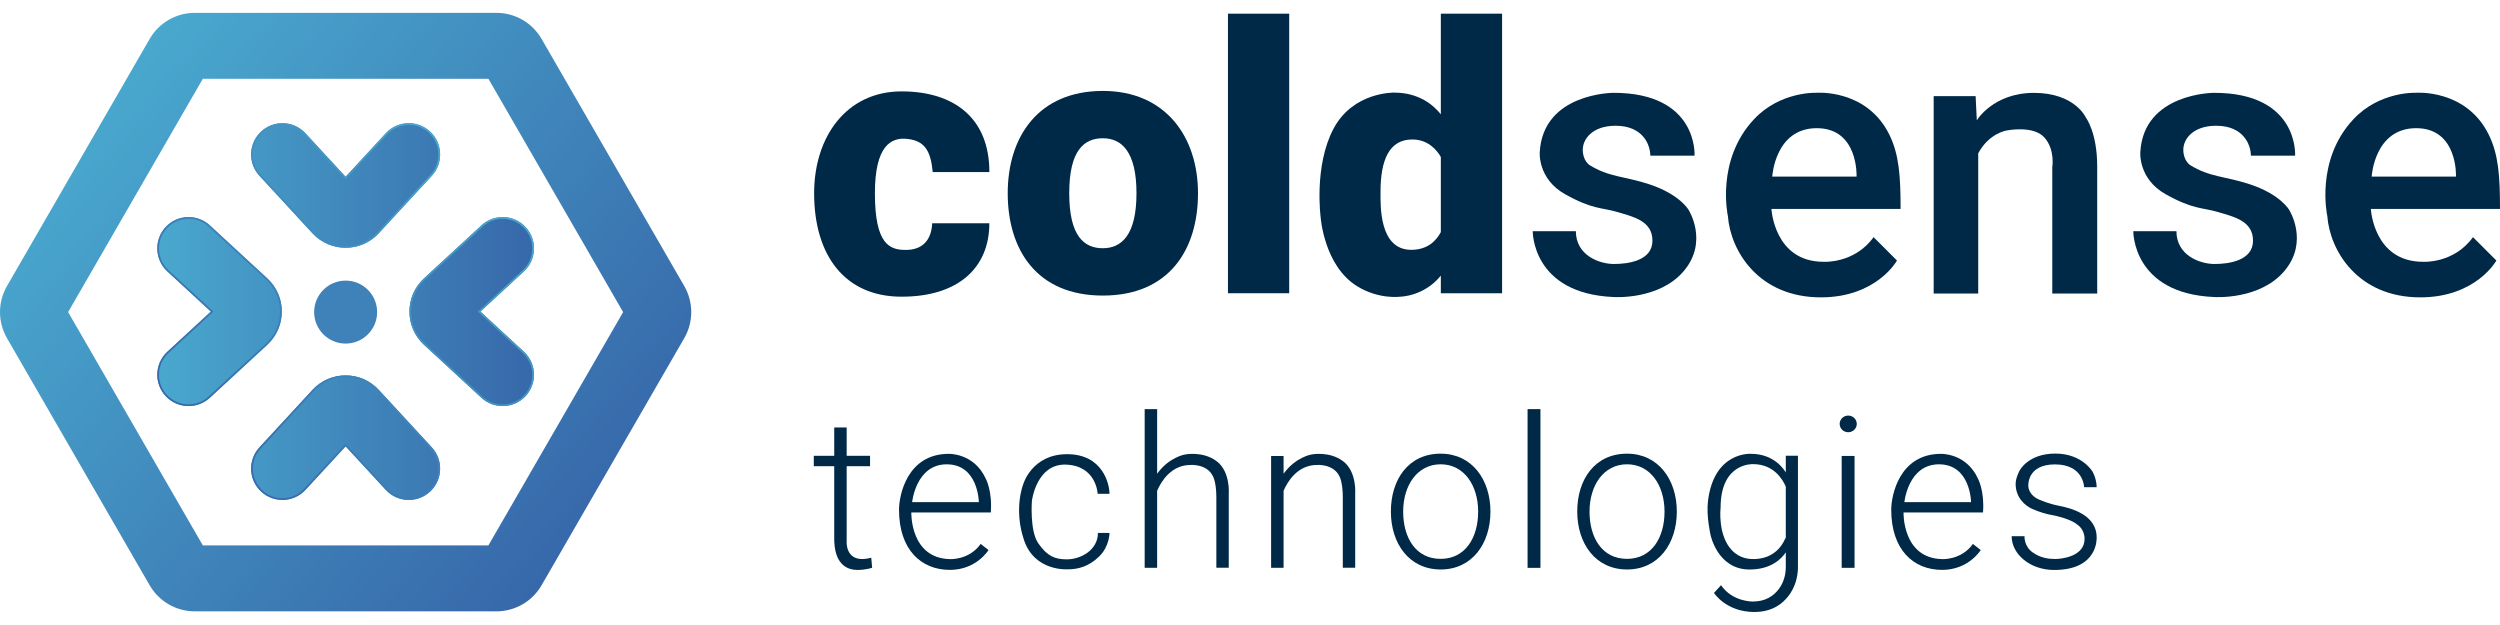
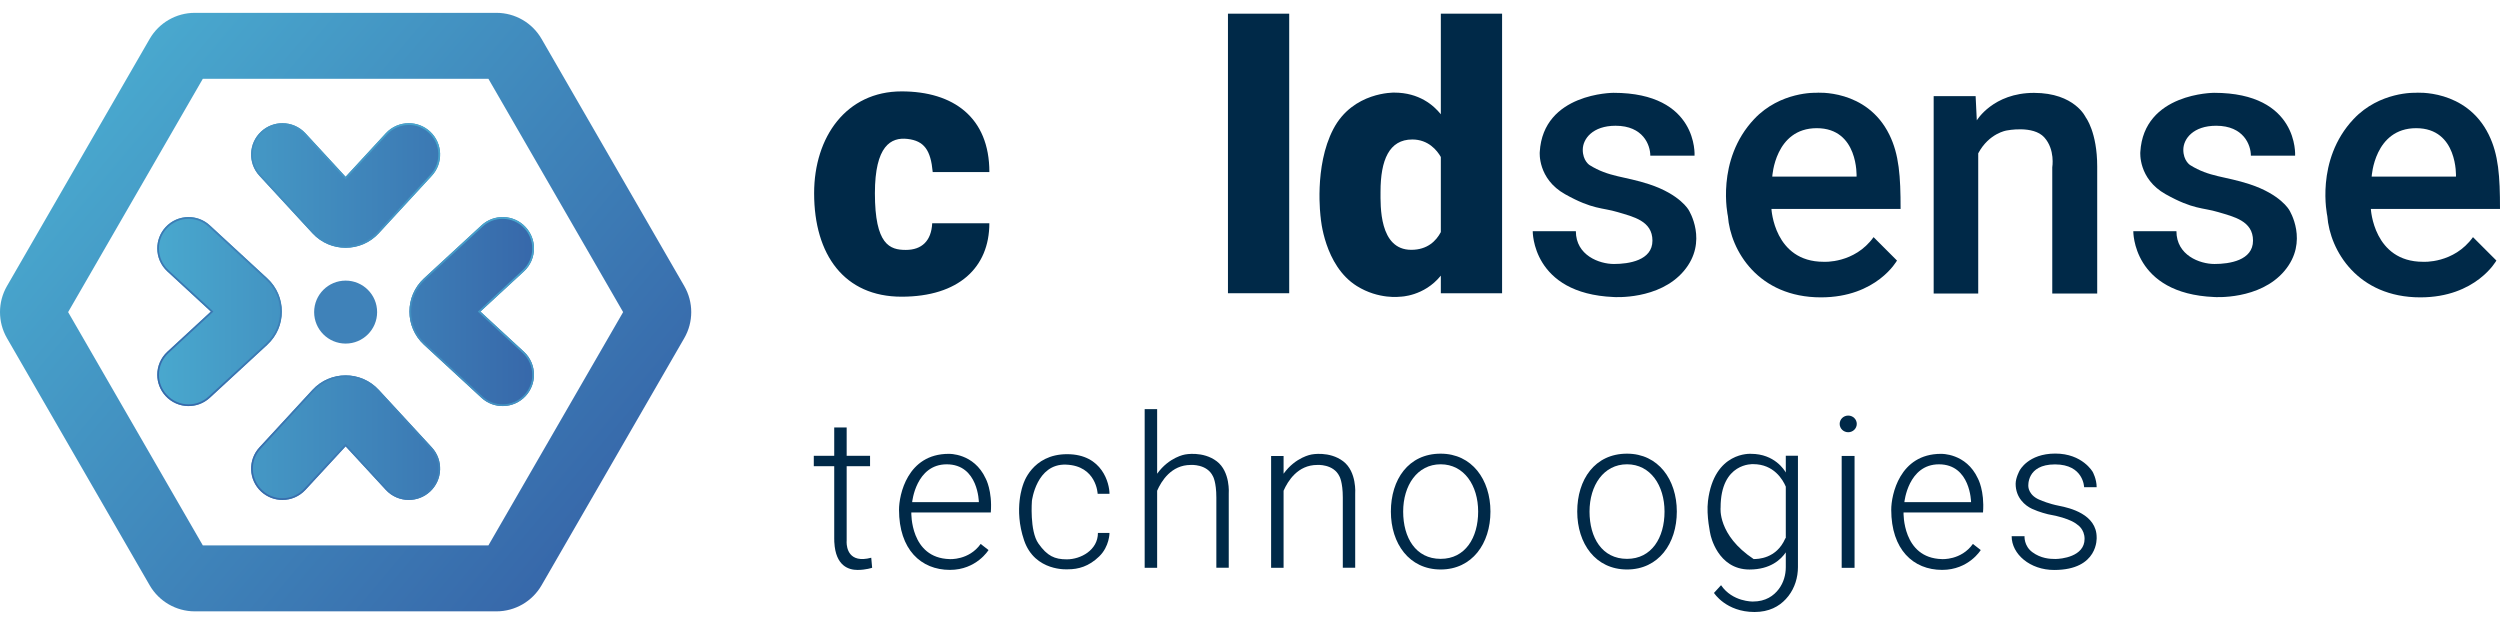
<svg xmlns="http://www.w3.org/2000/svg" width="180" height="45" viewBox="0 0 180 45" fill="none">
-   <path d="M79.406 6.547C74.76 6.547 72.556 9.845 72.556 13.914C72.556 17.982 74.642 21.281 79.406 21.281C84.169 21.281 86.256 17.982 86.256 13.914C86.256 9.845 83.911 6.547 79.406 6.547ZM79.406 17.872C78.069 17.872 76.985 17.027 76.985 13.914C76.985 10.8 78.069 9.955 79.406 9.955C80.743 9.955 81.827 10.898 81.827 13.914C81.827 16.93 80.743 17.872 79.406 17.872Z" fill="#002948" />
  <path d="M67.119 16.075H71.233C71.233 19.254 69.028 21.362 64.913 21.362C60.798 21.362 58.617 18.354 58.617 13.914C58.617 9.845 60.944 6.58 64.913 6.58C68.638 6.58 71.235 8.449 71.235 12.389H67.156C67.011 10.811 66.544 10.135 65.326 10.001C64.154 9.873 62.993 10.488 62.993 13.914C62.993 17.625 64.068 17.994 65.219 17.994C66.37 17.994 67.056 17.344 67.119 16.075Z" fill="#002948" />
  <path d="M92.823 0.985H88.413V21.113H92.823V0.985Z" fill="#002948" />
  <path d="M118.826 11.209H122.007C122.007 11.209 122.297 6.683 116.171 6.683C116.171 6.683 111.109 6.683 110.862 10.945C110.862 10.945 110.695 12.87 112.69 13.986C114.685 15.102 115.352 14.935 116.468 15.27C117.585 15.605 118.976 15.898 118.976 17.326C118.976 18.755 117.271 19.007 116.205 19.007C115.139 19.007 113.462 18.38 113.462 16.646H110.357C110.357 16.646 110.29 21.14 116.182 21.386C116.182 21.386 119.456 21.623 121.241 19.505C123.026 17.386 121.583 15.119 121.583 15.119C121.583 15.119 120.97 14 118.741 13.266C116.96 12.68 115.84 12.759 114.446 11.884C114.446 11.884 113.959 11.576 113.959 10.785C113.959 9.994 114.675 9.054 116.322 9.054C118.308 9.054 118.822 10.443 118.822 11.208L118.826 11.209Z" fill="#002948" />
  <path d="M162.067 11.209H165.248C165.248 11.209 165.538 6.683 159.412 6.683C159.412 6.683 154.349 6.683 154.103 10.945C154.103 10.945 153.936 12.87 155.931 13.986C157.926 15.102 158.593 14.935 159.709 15.27C160.825 15.605 162.217 15.898 162.217 17.326C162.217 18.755 160.512 19.007 159.445 19.007C158.379 19.007 156.703 18.38 156.703 16.646H153.598C153.598 16.646 153.531 21.14 159.423 21.386C159.423 21.386 162.697 21.623 164.482 19.505C166.266 17.386 164.824 15.119 164.824 15.119C164.824 15.119 164.21 14 161.982 13.266C160.2 12.68 159.08 12.759 157.687 11.884C157.687 11.884 157.199 11.576 157.199 10.785C157.199 9.994 157.916 9.054 159.563 9.054C161.549 9.054 162.063 10.443 162.063 11.208L162.067 11.209Z" fill="#002948" />
  <path d="M131.3 18.849C127.732 18.849 127.544 15.041 127.544 15.041H136.843C136.843 12.694 136.735 11.12 136.034 9.698C134.4 6.375 130.762 6.68 130.762 6.68C130.762 6.68 128.183 6.574 126.302 8.571C123.507 11.538 124.409 15.562 124.409 15.562C124.597 18.052 126.602 21.41 131.107 21.41C135.12 21.41 136.583 18.759 136.583 18.759L134.898 17.074C133.515 18.996 131.3 18.849 131.3 18.849ZM130.808 9.229C133.825 9.229 133.673 12.715 133.673 12.715H127.603C127.603 12.715 127.791 9.229 130.808 9.229Z" fill="#002948" />
  <path d="M174.458 18.849C170.889 18.849 170.702 15.041 170.702 15.041H180C180 12.694 179.893 11.12 179.191 9.698C177.558 6.375 173.919 6.68 173.919 6.68C173.919 6.68 171.34 6.574 169.459 8.571C166.664 11.538 167.567 15.562 167.567 15.562C167.754 18.052 169.759 21.41 174.264 21.41C178.278 21.41 179.74 18.759 179.74 18.759L178.055 17.074C176.673 18.996 174.458 18.849 174.458 18.849ZM173.965 9.229C176.983 9.229 176.83 12.715 176.83 12.715H170.76C170.76 12.715 170.948 9.229 173.965 9.229Z" fill="#002948" />
  <path d="M103.74 0.985V8.229C103.23 7.589 102.182 6.668 100.388 6.668C100.388 6.668 97.41 6.592 95.999 9.293C94.587 11.994 95.09 15.674 95.09 15.674C95.09 15.674 95.337 19.125 97.693 20.595C99.273 21.582 100.821 21.362 100.821 21.362C100.821 21.362 102.529 21.347 103.74 19.845V21.115H108.15V0.985H103.74ZM101.611 17.987C99.285 17.987 99.398 14.789 99.398 13.805C99.398 11.525 100.018 10.043 101.683 10.043C102.845 10.043 103.469 10.829 103.74 11.303V16.712C103.4 17.351 102.77 17.987 101.611 17.987Z" fill="#002948" />
  <path d="M142.245 6.923L142.33 8.666C142.33 8.666 143.505 6.687 146.446 6.687C149.388 6.687 150.173 8.45 150.173 8.45C150.173 8.45 150.999 9.51 150.999 11.989V21.132H147.763V12.045C147.763 12.045 147.984 10.77 147.186 9.889C146.389 9.008 144.485 9.394 144.485 9.394C144.485 9.394 143.216 9.575 142.432 11.04V21.132H139.224V6.923H142.244H142.245Z" fill="#002948" />
  <path d="M60.064 38.782C60.064 38.872 60.066 38.959 60.072 39.043H60.064V38.782Z" fill="#002948" />
-   <path d="M60.961 38.923V39.043H60.957C60.956 38.968 60.961 38.923 60.961 38.923Z" fill="#002948" />
  <path d="M62.794 40.879C62.794 40.879 62.354 41.035 61.741 41.035C61.129 41.035 60.161 40.774 60.072 39.043C60.066 38.959 60.064 38.872 60.064 38.782V33.564H58.593V32.816H60.064V30.776H60.96V32.816H62.644V33.564H60.96V38.923C60.96 38.923 60.955 38.968 60.956 39.043C60.96 39.428 61.104 40.587 62.73 40.157L62.794 40.879Z" fill="#002948" />
  <path d="M71.338 36.898C71.457 35.325 70.969 34.452 70.969 34.452C70.119 32.609 68.309 32.677 68.309 32.677C65.32 32.677 64.729 35.653 64.729 36.697C64.729 39.567 66.31 41.032 68.394 41.032C70.308 41.032 71.174 39.603 71.174 39.603L70.609 39.163C69.759 40.355 68.374 40.255 68.374 40.255C65.518 40.18 65.615 36.898 65.615 36.898H71.338ZM68.164 33.431C70.444 33.431 70.478 36.154 70.478 36.154H65.675C65.675 36.154 65.944 33.431 68.164 33.431Z" fill="#002948" />
  <path d="M142.777 36.898C142.897 35.325 142.409 34.452 142.409 34.452C141.559 32.609 139.749 32.677 139.749 32.677C136.76 32.677 136.169 35.653 136.169 36.697C136.169 39.567 137.75 41.032 139.834 41.032C141.747 41.032 142.614 39.603 142.614 39.603L142.049 39.163C141.199 40.355 139.814 40.255 139.814 40.255C136.958 40.18 137.055 36.898 137.055 36.898H142.777ZM139.604 33.431C141.884 33.431 141.917 36.154 141.917 36.154H137.115C137.115 36.154 137.384 33.431 139.604 33.431Z" fill="#002948" />
  <path d="M79.031 35.553C79.031 35.553 78.955 33.532 76.75 33.453C74.62 33.377 74.298 36.059 74.298 36.059C74.298 36.059 74.126 38.225 74.764 39.13C75.401 40.035 75.934 40.273 76.81 40.273C77.815 40.273 79.051 39.608 79.051 38.369H79.884C79.884 38.369 79.889 39.338 79.142 40.063C78.396 40.788 77.634 40.99 76.896 40.99C76.896 40.99 74.509 41.179 73.735 38.905C72.961 36.632 73.67 34.874 73.67 34.874C73.67 34.874 74.28 32.701 76.834 32.701C79.387 32.701 79.884 34.833 79.884 35.554H79.031V35.553Z" fill="#002948" />
  <path d="M88.47 35.544V40.879H87.577V35.817C87.577 34.698 87.333 34.294 87.333 34.294C86.902 33.388 85.732 33.476 85.732 33.476C84.332 33.476 83.617 34.637 83.314 35.333V40.884H82.416V29.457H83.314V34.109C84.18 32.901 85.323 32.723 85.323 32.723C85.323 32.723 86.611 32.459 87.605 33.212C88.597 33.963 88.47 35.544 88.47 35.544Z" fill="#002948" />
  <path d="M97.574 35.544V40.879H96.682V35.817C96.682 34.698 96.438 34.294 96.438 34.294C96.007 33.388 94.837 33.476 94.837 33.476C93.437 33.476 92.722 34.637 92.418 35.333V40.884H91.52V32.832H92.418V34.109C93.284 32.901 94.428 32.723 94.428 32.723C94.428 32.723 95.715 32.459 96.709 33.212C97.701 33.963 97.574 35.544 97.574 35.544Z" fill="#002948" />
  <path d="M103.727 32.664C101.401 32.664 100.143 34.531 100.143 36.833C100.143 39.135 101.46 41.003 103.727 41.003C105.995 41.003 107.312 39.135 107.312 36.833C107.312 34.531 105.977 32.664 103.727 32.664ZM103.727 40.238C101.929 40.238 101.028 38.713 101.028 36.833C101.028 34.953 102.04 33.429 103.727 33.429C105.415 33.429 106.427 34.953 106.427 36.833C106.427 38.713 105.502 40.238 103.727 40.238Z" fill="#002948" />
  <path d="M117.146 32.664C114.82 32.664 113.561 34.531 113.561 36.833C113.561 39.135 114.878 41.003 117.146 41.003C119.413 41.003 120.731 39.135 120.731 36.833C120.731 34.531 119.396 32.664 117.146 32.664ZM117.146 40.238C115.347 40.238 114.446 38.713 114.446 36.833C114.446 34.953 115.458 33.429 117.146 33.429C118.833 33.429 119.846 34.953 119.846 36.833C119.846 38.713 118.921 40.238 117.146 40.238Z" fill="#002948" />
-   <path d="M110.912 29.456H109.985V40.885H110.912V29.456Z" fill="#002948" />
  <path d="M133.528 32.828H132.601V40.884H133.528V32.828Z" fill="#002948" />
  <path d="M133.072 31.121C133.412 31.121 133.688 30.852 133.688 30.521C133.688 30.189 133.412 29.921 133.072 29.921C132.731 29.921 132.456 30.189 132.456 30.521C132.456 30.852 132.731 31.121 133.072 31.121Z" fill="#002948" />
-   <path d="M128.577 32.814V34.02C128.489 33.863 127.776 32.676 126.073 32.676C126.073 32.676 123.415 32.478 122.975 36.069C122.843 37.139 123.156 38.5 123.156 38.5C123.156 38.5 123.653 41.005 125.962 41.005C127.481 41.005 128.237 40.272 128.577 39.769V40.84C128.577 41.401 128.413 41.958 128.076 42.408C127.709 42.897 127.128 43.31 126.213 43.31C126.213 43.31 124.743 43.349 123.916 42.134L123.406 42.69C123.406 42.69 124.271 44.064 126.327 44.064C127.376 44.064 128.091 43.661 128.577 43.136C128.646 43.063 128.711 42.985 128.771 42.908C129.227 42.314 129.452 41.575 129.452 40.827V32.814H128.577ZM128.577 38.729L128.538 38.774C127.901 40.243 126.534 40.252 126.262 40.252C125.989 40.252 125.293 40.244 124.697 39.618C123.651 38.52 123.883 36.549 123.883 36.549C123.883 33.281 126.227 33.418 126.227 33.418C127.721 33.418 128.364 34.538 128.577 35.038V38.729Z" fill="#002948" />
+   <path d="M128.577 32.814V34.02C128.489 33.863 127.776 32.676 126.073 32.676C126.073 32.676 123.415 32.478 122.975 36.069C122.843 37.139 123.156 38.5 123.156 38.5C123.156 38.5 123.653 41.005 125.962 41.005C127.481 41.005 128.237 40.272 128.577 39.769V40.84C128.577 41.401 128.413 41.958 128.076 42.408C127.709 42.897 127.128 43.31 126.213 43.31C126.213 43.31 124.743 43.349 123.916 42.134L123.406 42.69C123.406 42.69 124.271 44.064 126.327 44.064C127.376 44.064 128.091 43.661 128.577 43.136C128.646 43.063 128.711 42.985 128.771 42.908C129.227 42.314 129.452 41.575 129.452 40.827V32.814H128.577ZM128.577 38.729L128.538 38.774C127.901 40.243 126.534 40.252 126.262 40.252C123.651 38.52 123.883 36.549 123.883 36.549C123.883 33.281 126.227 33.418 126.227 33.418C127.721 33.418 128.364 34.538 128.577 35.038V38.729Z" fill="#002948" />
  <path d="M144.839 38.605H145.766C145.766 38.605 145.711 39.298 146.326 39.754C146.941 40.21 147.589 40.247 147.985 40.247C148.381 40.247 150.089 40.092 150.089 38.799C150.089 38.078 149.559 37.768 149.559 37.768C149.559 37.768 149.101 37.31 147.455 37.026C147.455 37.026 146.836 36.882 146.304 36.634C145.811 36.406 145.126 35.843 145.126 34.833C145.126 34.391 145.414 33.876 145.414 33.876C145.414 33.876 146.026 32.657 147.983 32.657C149.939 32.657 150.677 33.981 150.677 33.981C150.677 33.981 150.959 34.487 150.959 35.079H150.056C150.056 35.079 150.026 33.437 147.96 33.437C145.894 33.437 146.04 35.014 146.04 35.014C146.04 35.014 146.029 35.708 146.978 36.034C146.978 36.034 147.496 36.27 148.259 36.419C149.021 36.568 150.959 37.022 150.959 38.692C150.959 38.692 151.117 41.038 147.899 41.038C146.169 41.038 144.839 39.904 144.839 38.605Z" fill="#002948" />
  <path d="M35.167 5.675L44.865 22.471L35.167 39.267H14.602L4.905 22.471L14.602 5.675H35.169M35.746 0.925H14.024C12.685 0.925 11.447 1.64 10.777 2.8L0.502 20.596C-0.167 21.756 -0.167 23.186 0.502 24.346L10.777 42.142C11.447 43.301 12.685 44.017 14.024 44.017H35.745C37.085 44.017 38.322 43.301 38.992 42.142L49.267 24.346C49.937 23.186 49.937 21.756 49.267 20.596L38.992 2.8C38.322 1.64 37.085 0.925 35.745 0.925H35.746Z" fill="url(#paint0_linear_393_42400)" />
  <path d="M24.886 24.738C26.138 24.738 27.153 23.723 27.153 22.471C27.153 21.219 26.138 20.204 24.886 20.204C23.633 20.204 22.618 21.219 22.618 22.471C22.618 23.723 23.633 24.738 24.886 24.738Z" fill="#3F82B9" />
  <path d="M21.816 16.056L22.497 16.794C23.785 18.189 25.988 18.187 27.274 16.794L27.953 16.057L31.092 12.655C31.936 11.74 31.878 10.313 30.963 9.469C30.529 9.069 29.981 8.871 29.434 8.871C28.827 8.871 28.221 9.115 27.776 9.598L24.884 12.731L21.993 9.598C21.548 9.115 20.942 8.871 20.335 8.871C19.788 8.871 19.241 9.069 18.807 9.469C17.891 10.313 17.834 11.74 18.678 12.655L21.816 16.057V16.056ZM27.953 28.809L27.272 28.072C25.985 26.677 23.781 26.678 22.495 28.072L21.816 28.808L18.677 32.211C17.834 33.126 17.891 34.553 18.806 35.397C19.24 35.797 19.788 35.994 20.335 35.994C20.942 35.994 21.548 35.751 21.993 35.268L24.884 32.134L27.776 35.268C28.221 35.751 28.827 35.994 29.434 35.994C29.981 35.994 30.528 35.797 30.962 35.397C31.878 34.553 31.936 33.126 31.09 32.211L27.953 28.808V28.809ZM34.588 22.432L37.722 19.541C38.204 19.096 38.448 18.49 38.448 17.882C38.448 17.336 38.25 16.789 37.85 16.355C37.007 15.439 35.579 15.381 34.664 16.226L31.262 19.363L30.524 20.045C29.129 21.332 29.131 23.536 30.524 24.822L31.261 25.501L34.663 28.64C35.578 29.483 37.005 29.426 37.849 28.511C38.249 28.077 38.447 27.528 38.447 26.982C38.447 26.375 38.203 25.768 37.72 25.323L34.587 22.432H34.588ZM19.246 24.821C20.641 23.533 20.64 21.33 19.246 20.044L18.51 19.365L15.107 16.226C14.192 15.382 12.765 15.44 11.921 16.355C11.521 16.789 11.324 17.337 11.324 17.884C11.324 18.491 11.568 19.097 12.05 19.542L15.184 22.433L12.05 25.325C11.568 25.77 11.324 26.376 11.324 26.983C11.324 27.529 11.521 28.077 11.921 28.511C12.765 29.427 14.192 29.484 15.107 28.64L18.51 25.502L19.247 24.821H19.246Z" fill="url(#paint1_linear_393_42400)" />
  <path d="M29.434 8.995C29.97 8.995 30.483 9.195 30.878 9.56C31.742 10.356 31.795 11.706 30.999 12.57L27.86 15.972L27.182 16.709C26.583 17.357 25.767 17.715 24.884 17.715C24.002 17.715 23.178 17.349 22.588 16.71L21.907 15.972L18.77 12.57C18.383 12.153 18.183 11.609 18.207 11.04C18.23 10.471 18.473 9.946 18.892 9.561C19.287 9.198 19.799 8.996 20.334 8.996C20.928 8.996 21.499 9.246 21.902 9.683L24.793 12.816L24.884 12.916L24.976 12.816L27.867 9.683C28.269 9.246 28.84 8.996 29.433 8.996M13.576 15.755C14.112 15.755 14.625 15.955 15.02 16.319L18.422 19.457L19.158 20.136C19.807 20.735 20.165 21.55 20.165 22.432C20.165 23.315 19.807 24.131 19.16 24.73L18.422 25.411L15.02 28.548C14.626 28.912 14.112 29.113 13.576 29.113C12.982 29.113 12.412 28.863 12.01 28.427C11.646 28.032 11.445 27.52 11.445 26.985C11.445 26.391 11.695 25.82 12.131 25.417L15.265 22.526L15.365 22.435L15.265 22.343L12.131 19.452C11.695 19.05 11.445 18.479 11.445 17.886C11.445 17.35 11.645 16.837 12.01 16.442C12.411 16.006 12.982 15.757 13.576 15.757M36.191 15.757C36.785 15.757 37.355 16.007 37.758 16.444C38.121 16.839 38.323 17.351 38.323 17.886C38.323 18.48 38.073 19.051 37.636 19.454L34.503 22.345L34.403 22.436L34.503 22.527L37.636 25.418C38.073 25.821 38.323 26.392 38.323 26.985C38.323 27.521 38.123 28.033 37.758 28.428C37.356 28.864 36.785 29.113 36.191 29.113C35.655 29.113 35.143 28.913 34.748 28.549L31.345 25.411L30.609 24.732C29.96 24.133 29.603 23.318 29.603 22.436C29.603 21.553 29.96 20.737 30.608 20.139L31.345 19.457L34.748 16.32C35.141 15.956 35.655 15.755 36.191 15.755M24.883 27.153C25.753 27.153 26.589 27.52 27.179 28.158L27.86 28.896L30.998 32.298C31.384 32.716 31.584 33.259 31.56 33.828C31.538 34.397 31.294 34.922 30.875 35.307C30.48 35.67 29.968 35.872 29.433 35.872C28.839 35.872 28.268 35.622 27.865 35.185L24.974 32.052L24.883 31.952L24.792 32.052L21.901 35.185C21.498 35.622 20.927 35.872 20.334 35.872C19.798 35.872 19.286 35.672 18.891 35.307C18.027 34.511 17.973 33.161 18.77 32.297L21.908 28.895L22.587 28.158C23.186 27.509 24.002 27.152 24.884 27.152M29.434 8.87C28.827 8.87 28.22 9.114 27.775 9.596L24.884 12.73L21.993 9.596C21.548 9.114 20.942 8.87 20.334 8.87C19.788 8.87 19.241 9.068 18.807 9.468C17.891 10.311 17.833 11.739 18.678 12.654L21.816 16.056L22.497 16.794C23.141 17.491 24.013 17.84 24.886 17.84C25.758 17.84 26.631 17.491 27.274 16.794L27.953 16.057L31.092 12.655C31.935 11.74 31.878 10.313 30.963 9.469C30.529 9.069 29.98 8.871 29.434 8.871V8.87ZM13.577 15.629C12.97 15.629 12.364 15.872 11.92 16.355C11.52 16.789 11.322 17.337 11.322 17.884C11.322 18.491 11.566 19.097 12.049 19.542L15.182 22.433L12.049 25.325C11.566 25.77 11.322 26.376 11.322 26.983C11.322 27.529 11.52 28.077 11.92 28.511C12.364 28.993 12.97 29.237 13.577 29.237C14.123 29.237 14.672 29.04 15.106 28.64L18.508 25.502L19.246 24.821C20.641 23.533 20.639 21.33 19.246 20.044L18.509 19.365L15.107 16.226C14.673 15.826 14.126 15.629 13.578 15.629H13.577ZM36.193 15.629C35.646 15.629 35.098 15.826 34.664 16.226L31.262 19.364L30.524 20.045C29.129 21.332 29.13 23.536 30.524 24.822L31.26 25.501L34.663 28.64C35.096 29.04 35.644 29.237 36.191 29.237C36.799 29.237 37.405 28.993 37.849 28.511C38.249 28.077 38.446 27.528 38.446 26.982C38.446 26.375 38.203 25.768 37.72 25.323L34.587 22.432L37.72 19.541C38.203 19.096 38.446 18.49 38.446 17.882C38.446 17.336 38.249 16.789 37.849 16.355C37.405 15.872 36.799 15.629 36.191 15.629H36.193ZM24.884 27.027C24.012 27.027 23.139 27.376 22.496 28.073L21.817 28.809L18.678 32.212C17.834 33.127 17.892 34.554 18.807 35.398C19.241 35.798 19.79 35.995 20.336 35.995C20.943 35.995 21.549 35.752 21.994 35.269L24.886 32.136L27.777 35.269C28.222 35.752 28.828 35.995 29.435 35.995C29.982 35.995 30.529 35.798 30.963 35.398C31.879 34.554 31.936 33.127 31.092 32.212L27.954 28.809L27.273 28.072C26.629 27.375 25.757 27.026 24.884 27.026V27.027Z" fill="url(#paint2_linear_393_42400)" />
  <defs>
    <linearGradient id="paint0_linear_393_42400" x1="6.876" y1="7.36" x2="42.894" y2="37.583" gradientUnits="userSpaceOnUse">
      <stop stop-color="#49A8CE" />
      <stop offset="1" stop-color="#3768AA" />
    </linearGradient>
    <linearGradient id="paint1_linear_393_42400" x1="11.322" y1="22.432" x2="38.448" y2="22.432" gradientUnits="userSpaceOnUse">
      <stop stop-color="#49A8CE" />
      <stop offset="1" stop-color="#3768AA" />
    </linearGradient>
    <linearGradient id="paint2_linear_393_42400" x1="35.488" y1="13.536" x2="14.282" y2="31.329" gradientUnits="userSpaceOnUse">
      <stop stop-color="#49A8CE" />
      <stop offset="1" stop-color="#3768AA" />
    </linearGradient>
  </defs>
</svg>